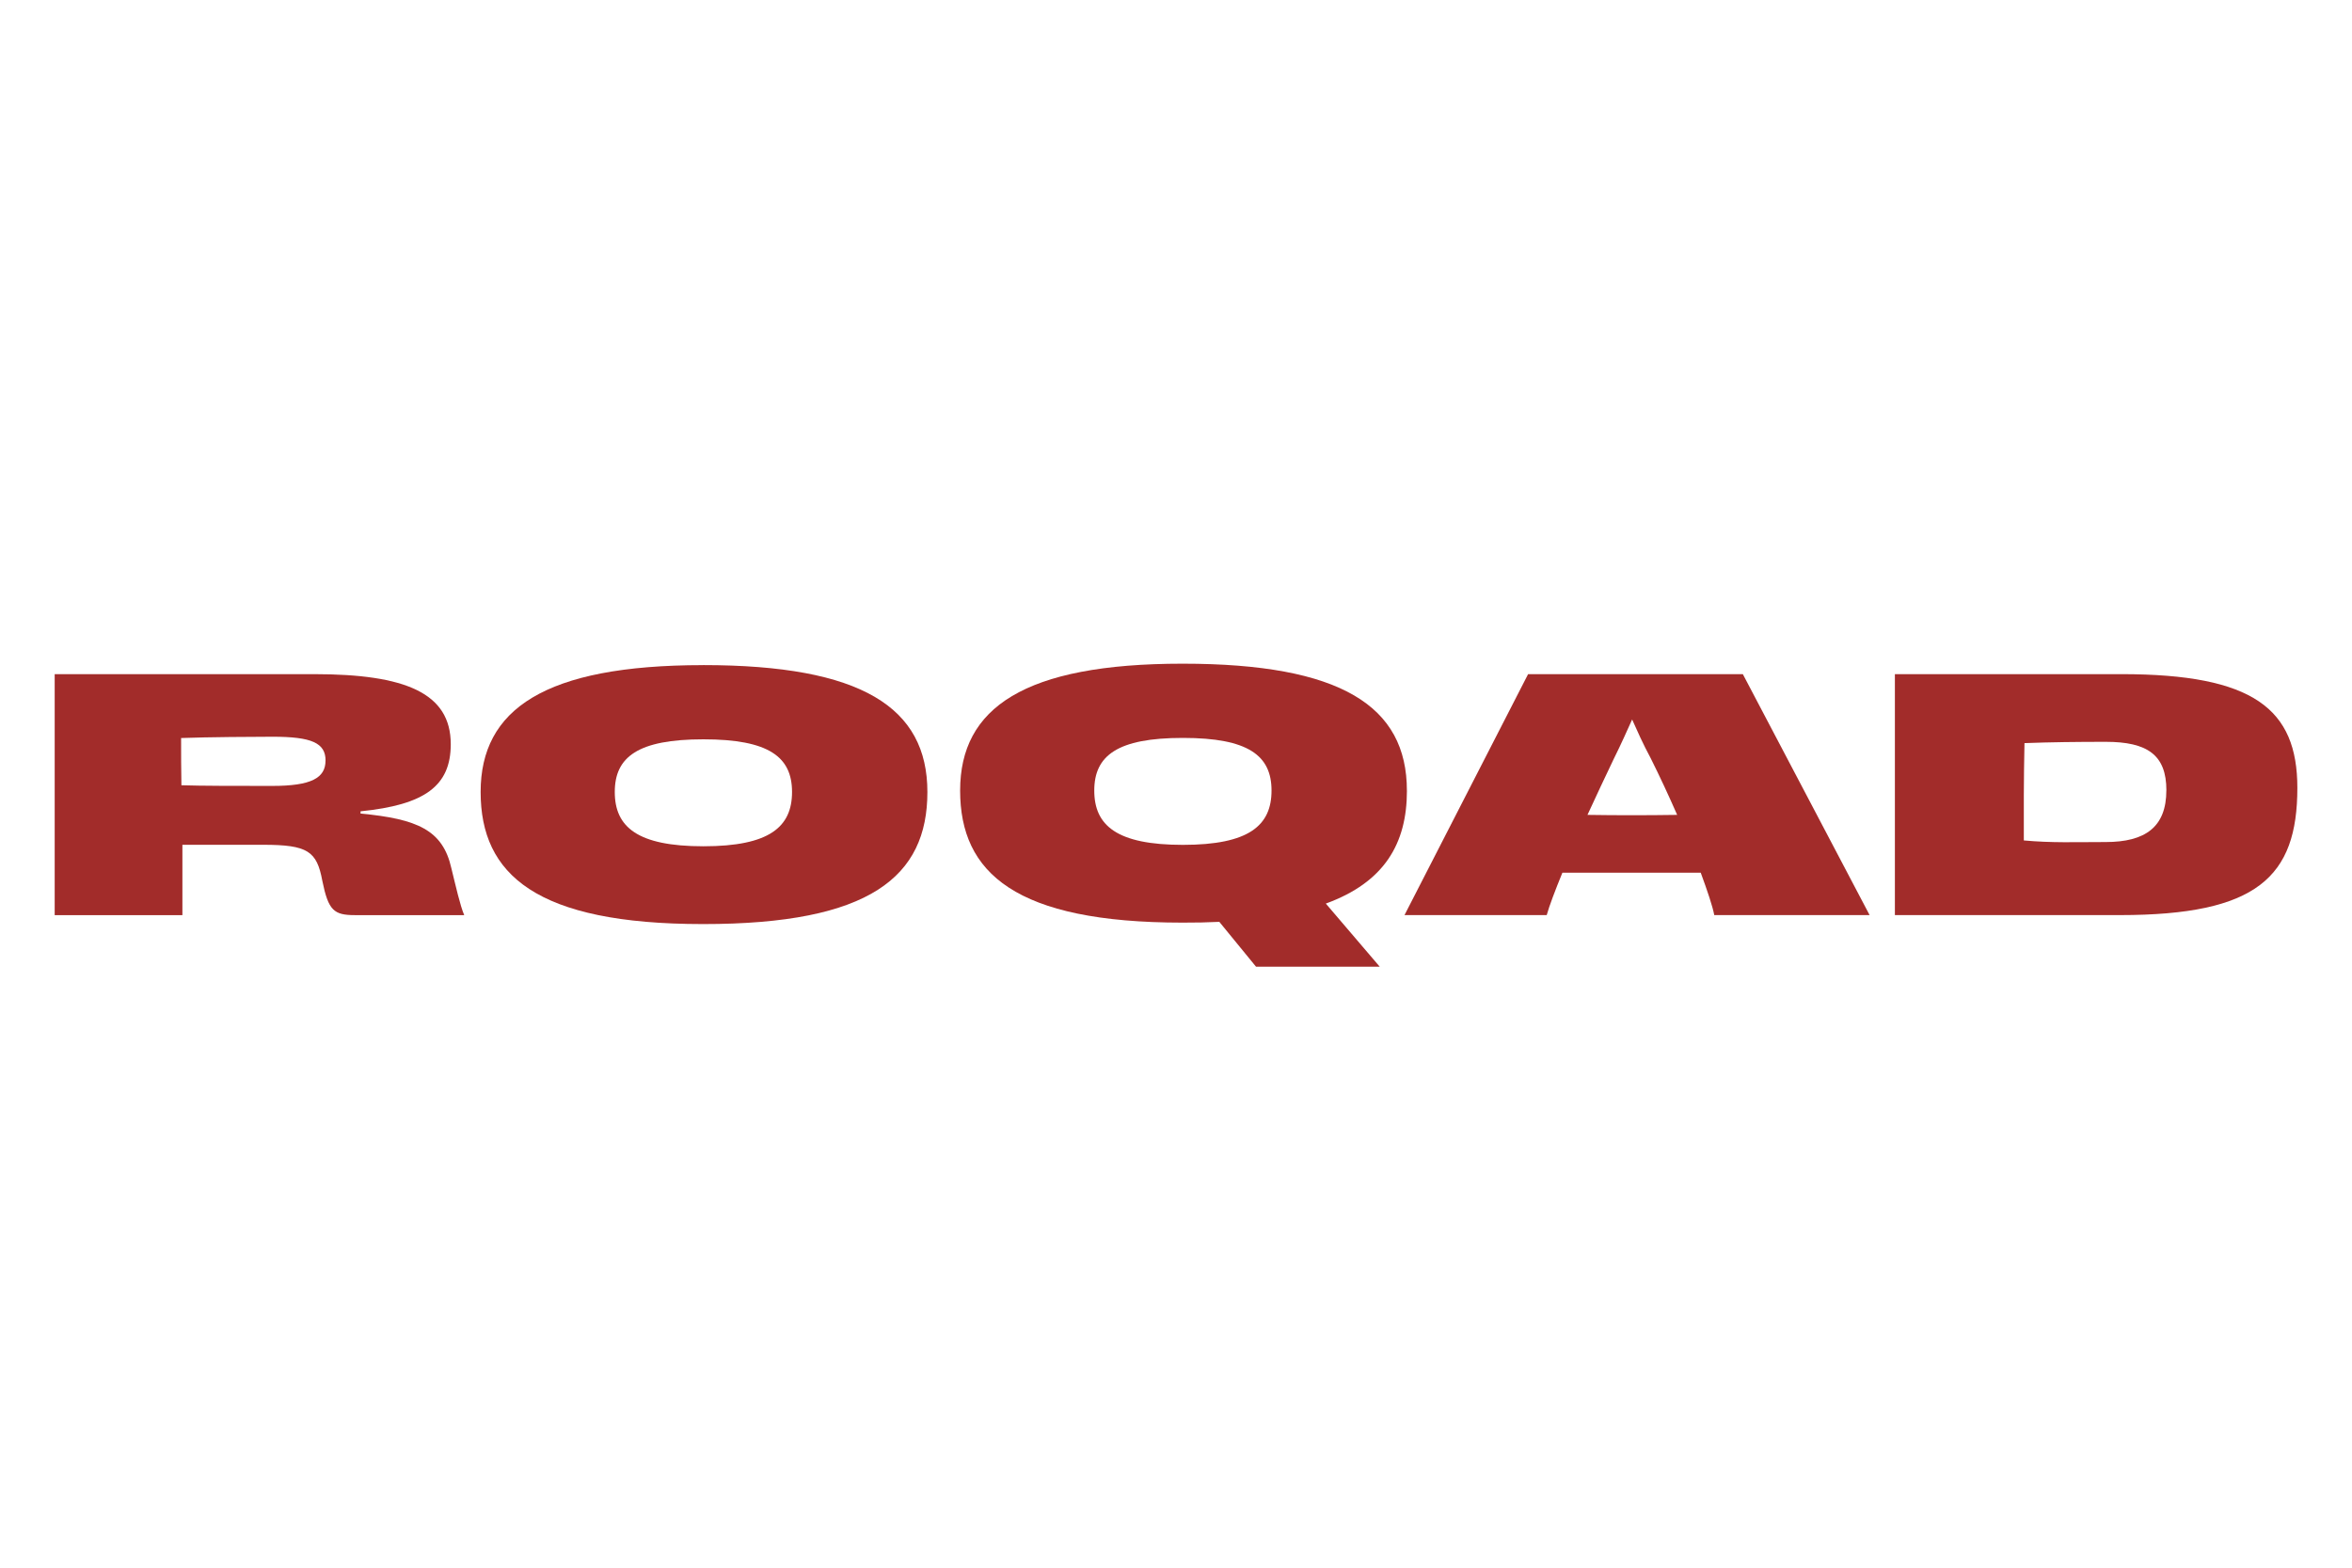
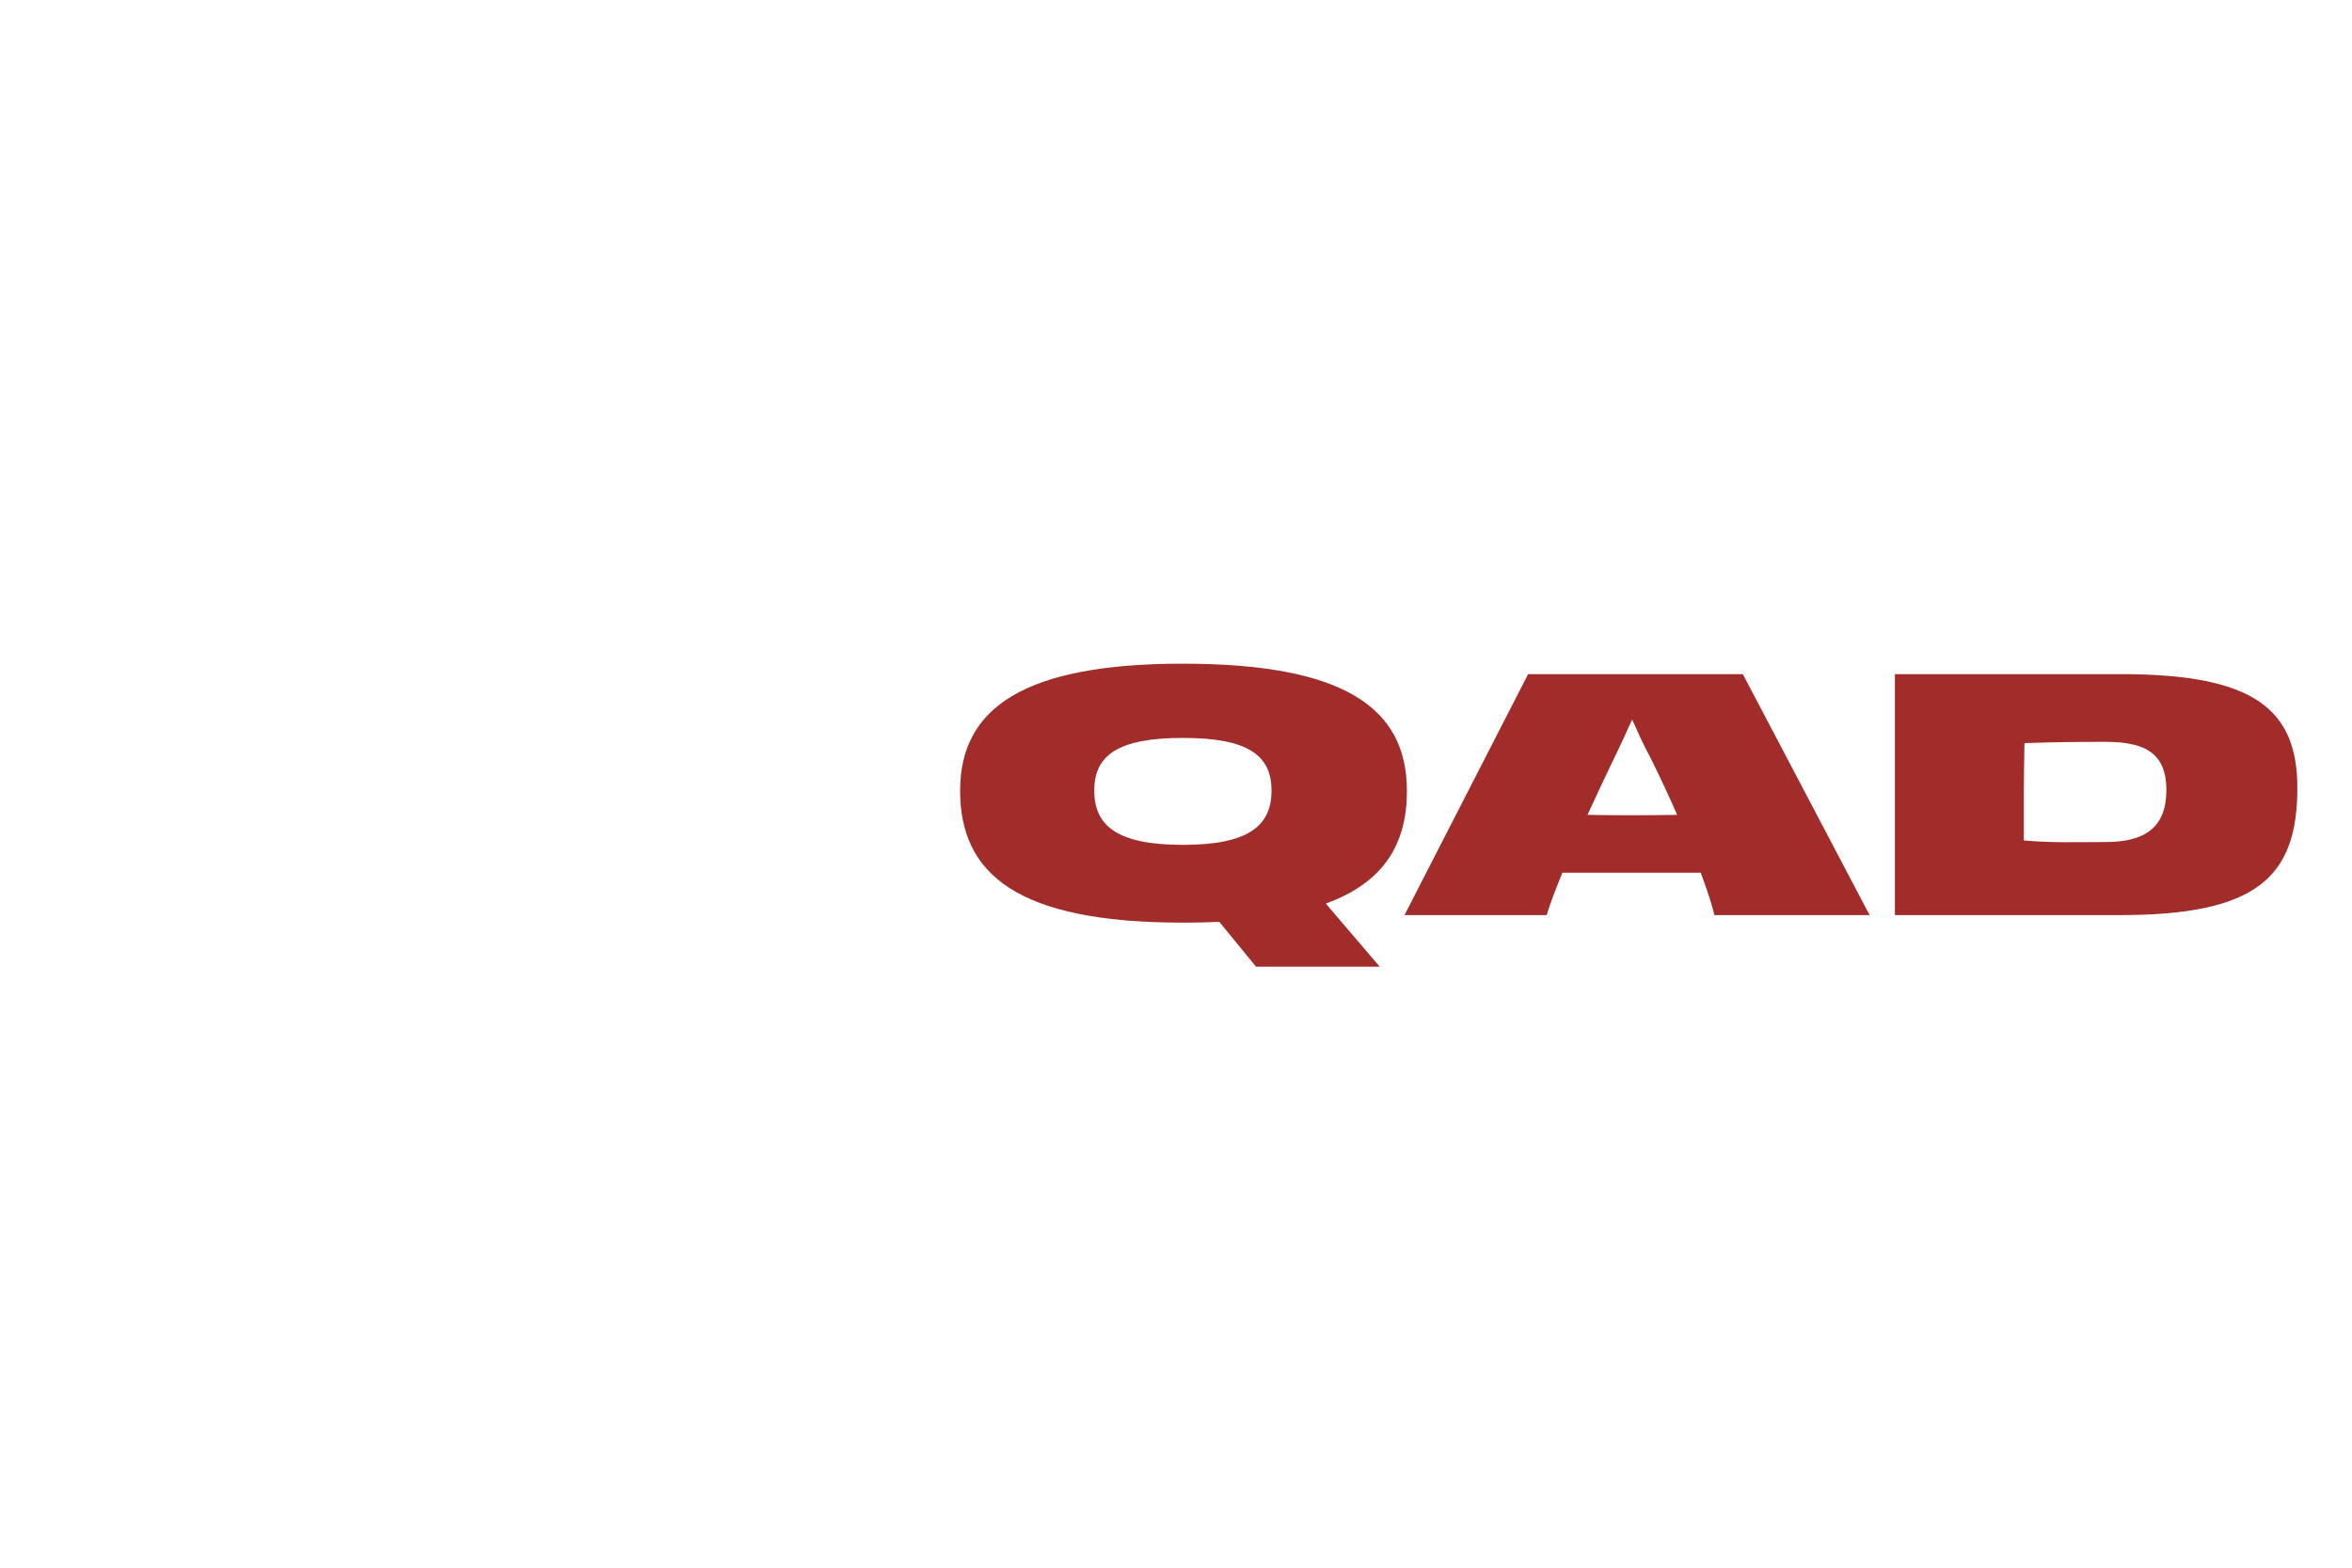
<svg xmlns="http://www.w3.org/2000/svg" id="Layer_2" data-name="Layer 2" viewBox="0 0 600 400">
  <defs>
    <style>      .cls-1 {        clip-path: url(#clippath);      }      .cls-2 {        fill: none;      }      .cls-2, .cls-3 {        stroke-width: 0px;      }      .cls-3 {        fill: #a22c2a;      }    </style>
    <clipPath id="clippath">
      <rect class="cls-2" x="13.95" y="169.34" width="572.1" height="77.31" />
    </clipPath>
  </defs>
  <g class="cls-1">
    <g>
      <path class="cls-3" d="M389.82,172.01l-31.53,61.48h36.28c.66-2.37,2.12-6.22,4-10.82h35.29c1.74,4.75,3.04,8.61,3.45,10.82h39.63l-32.34-61.48h-54.78ZM427.83,207.92c-4.25.08-8.43.08-11.63.08s-7.05,0-11.23-.08c2.29-4.92,4.58-9.91,6.73-14.34,1.96-3.93,3.43-7.3,4.66-10,1.24,2.77,2.71,6.13,4.75,9.91,2.21,4.42,4.58,9.5,6.73,14.42v.02Z" />
      <path class="cls-3" d="M541.2,172.01h-57.81v61.48h57.39c34.95,0,45.28-9.67,45.28-32.46,0-20.16-11.21-29.02-44.87-29.02h0ZM552.64,201.65c0,9.34-5.33,13.2-15.49,13.2-7.86,0-13.59.25-20.87-.41v-11.47c0-4.34.09-8.92.17-13.36,6.65-.25,13.43-.33,20.73-.33,10.64,0,15.47,3.35,15.47,12.38l-.02-.02Z" />
-       <path class="cls-3" d="M91.98,207.59v-.58c16.38-1.65,23.01-6.47,23.01-17.13,0-13.03-11.54-17.87-34.87-17.87H13.95v61.49h32.58v-17.95h20.62c11.38,0,13.67,1.65,15.07,9.17,1.55,7.62,2.95,8.78,8.36,8.78h27.84c-1.07-2.54-2.12-7.3-3.28-11.98-2.19-9.75-8.67-12.56-23.17-13.94h.02ZM83.04,194.06c0,4.44-3.61,6.47-13.59,6.47-9.31,0-18.08,0-23.17-.17-.08-3.93-.08-8.04-.08-12.05,6.8-.25,18.75-.33,23.34-.33,9.92,0,13.51,1.57,13.51,6.07h-.02v.02Z" />
-       <path class="cls-3" d="M179.36,169.71c-40.46,0-56.75,11.3-56.75,32.37s14.17,33.7,56.75,33.7c42.58.02,57.22-12.1,57.22-33.69s-16.77-32.39-57.22-32.39ZM179.44,215.93c-16.87,0-22.61-4.94-22.61-13.86s5.89-13.43,22.61-13.43,22.61,4.51,22.61,13.43-5.74,13.86-22.61,13.86Z" />
      <path class="cls-3" d="M358.9,201.73c0-21.57-16.79-32.39-57.22-32.39s-56.75,11.3-56.75,32.37,14.17,33.7,56.75,33.7c3.29.02,6.41-.06,9.37-.2l9.36,11.44h31.56l-13.75-16.1c14.89-5.42,20.69-15.25,20.69-28.81l-.02-.02ZM279.15,201.71c0-8.92,5.9-13.43,22.61-13.43s22.61,4.51,22.61,13.43-5.74,13.86-22.61,13.86-22.61-4.94-22.61-13.86Z" />
    </g>
  </g>
</svg>